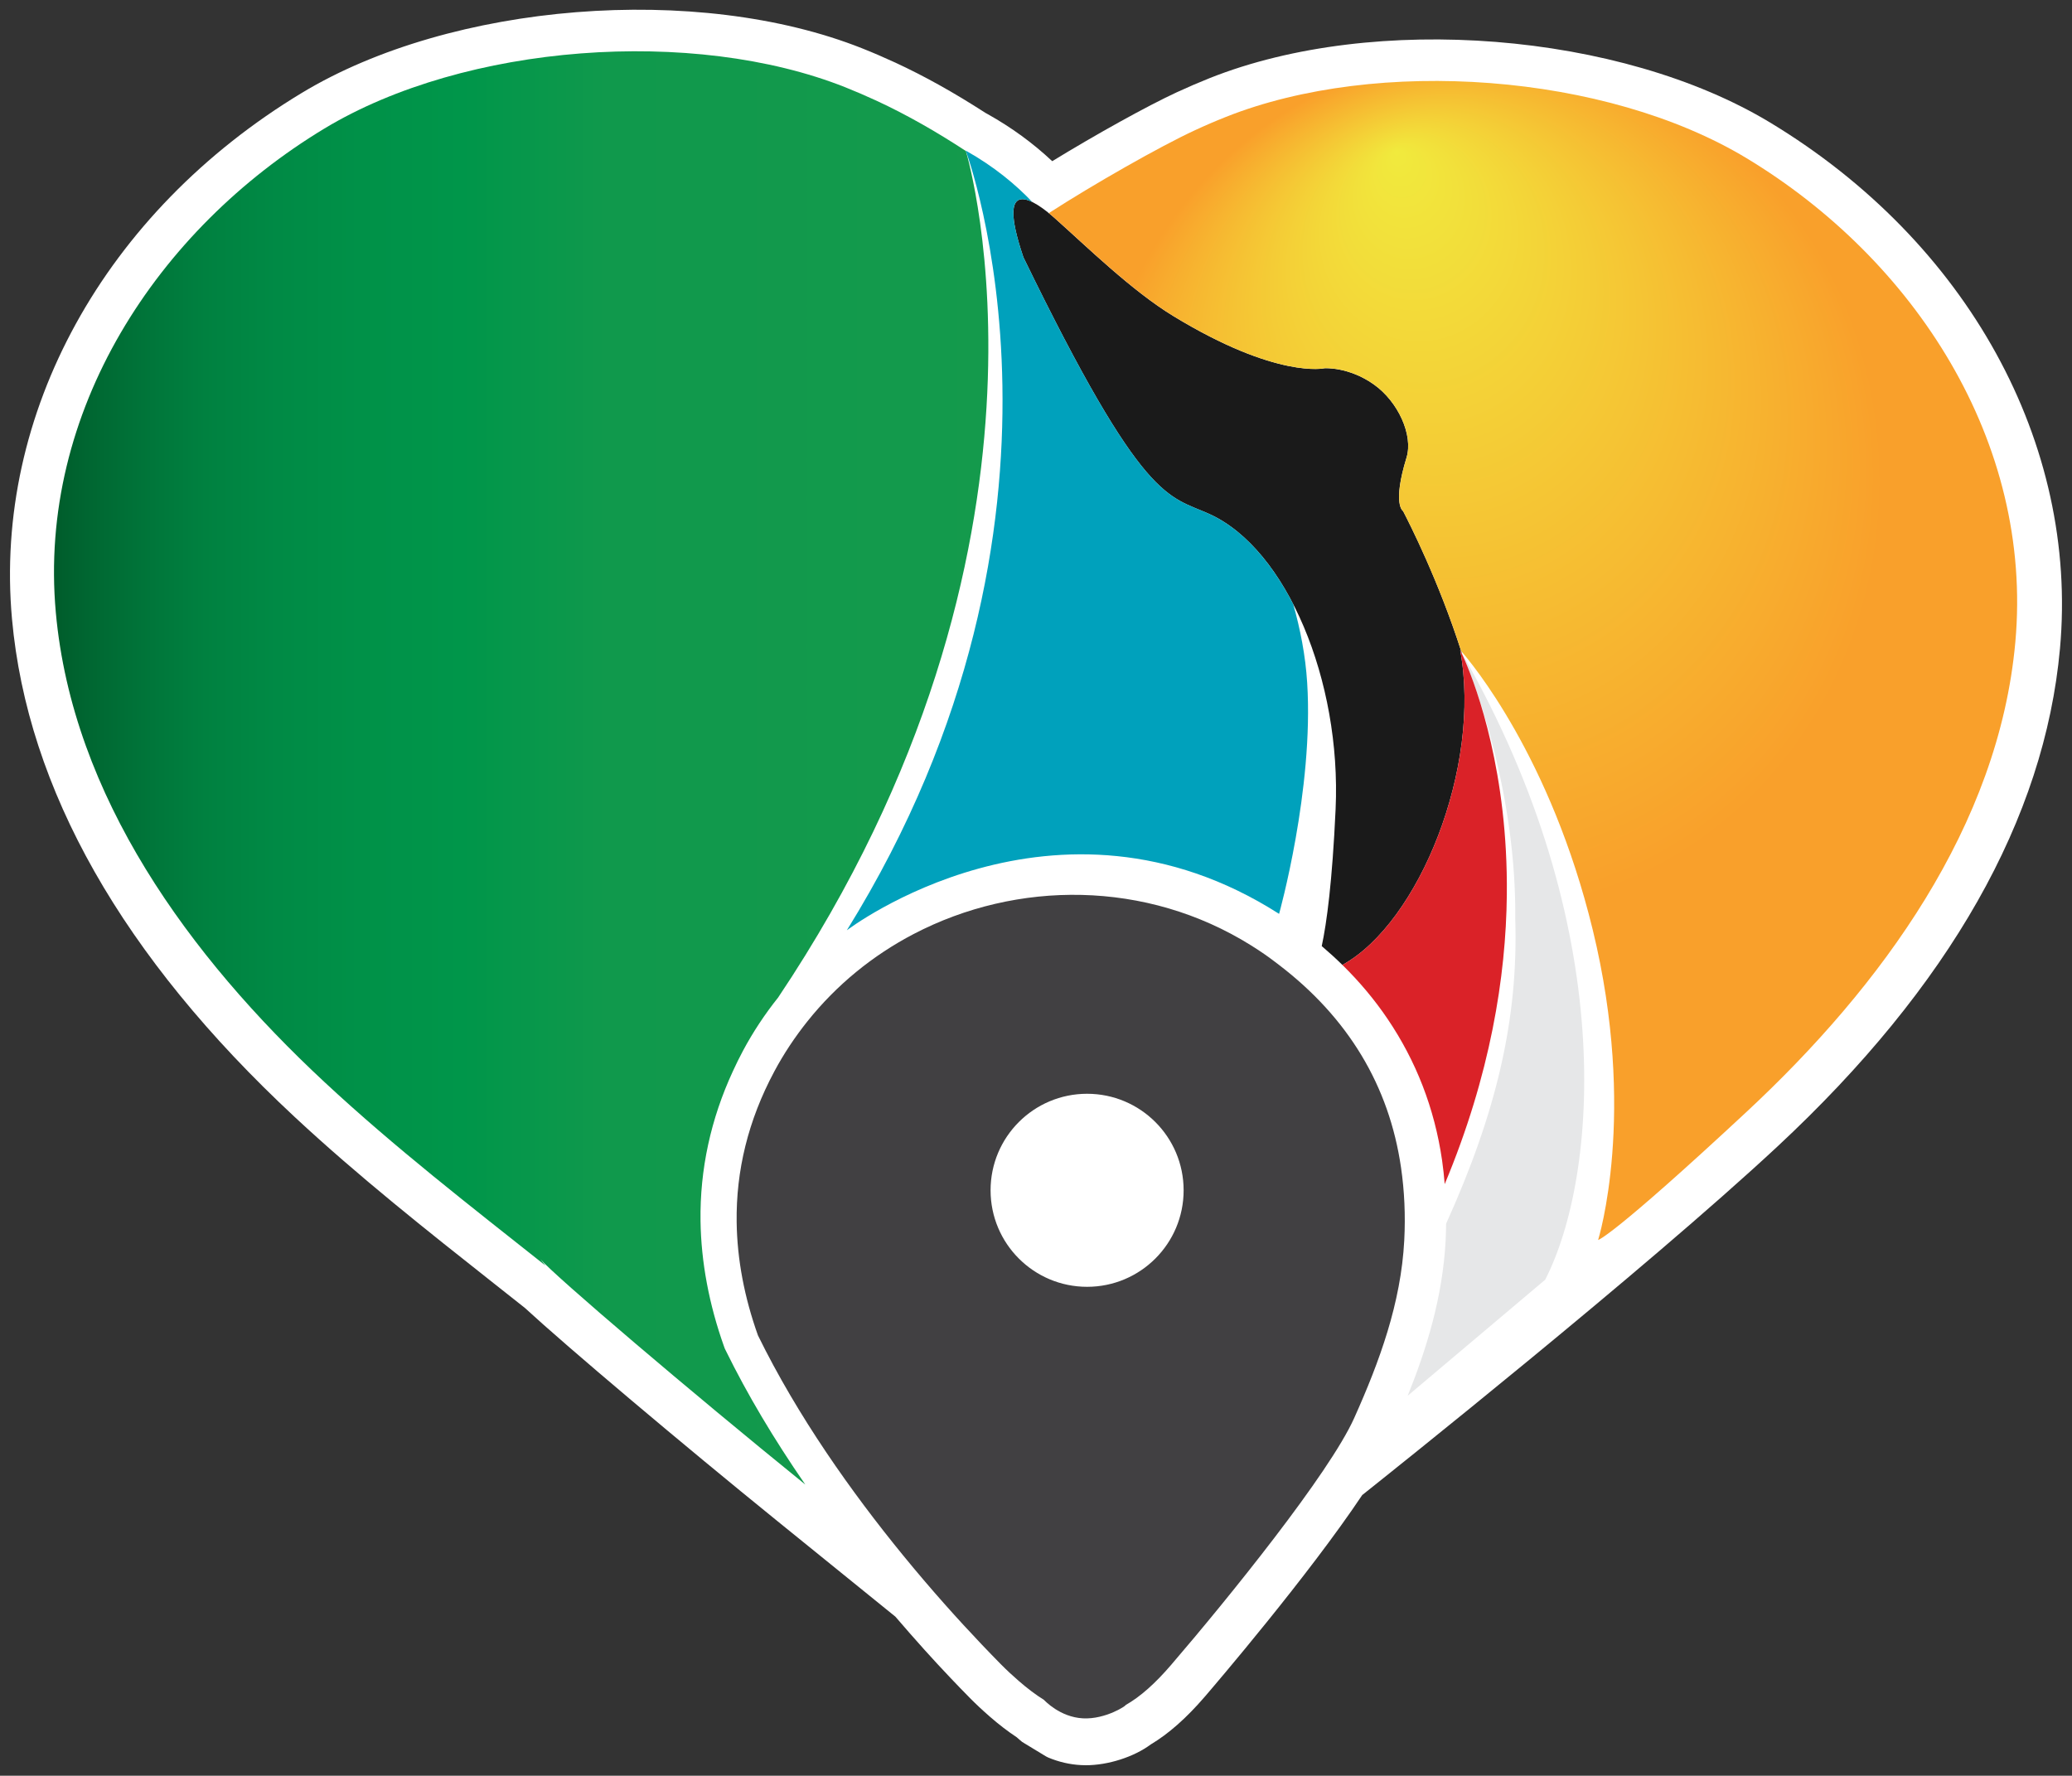
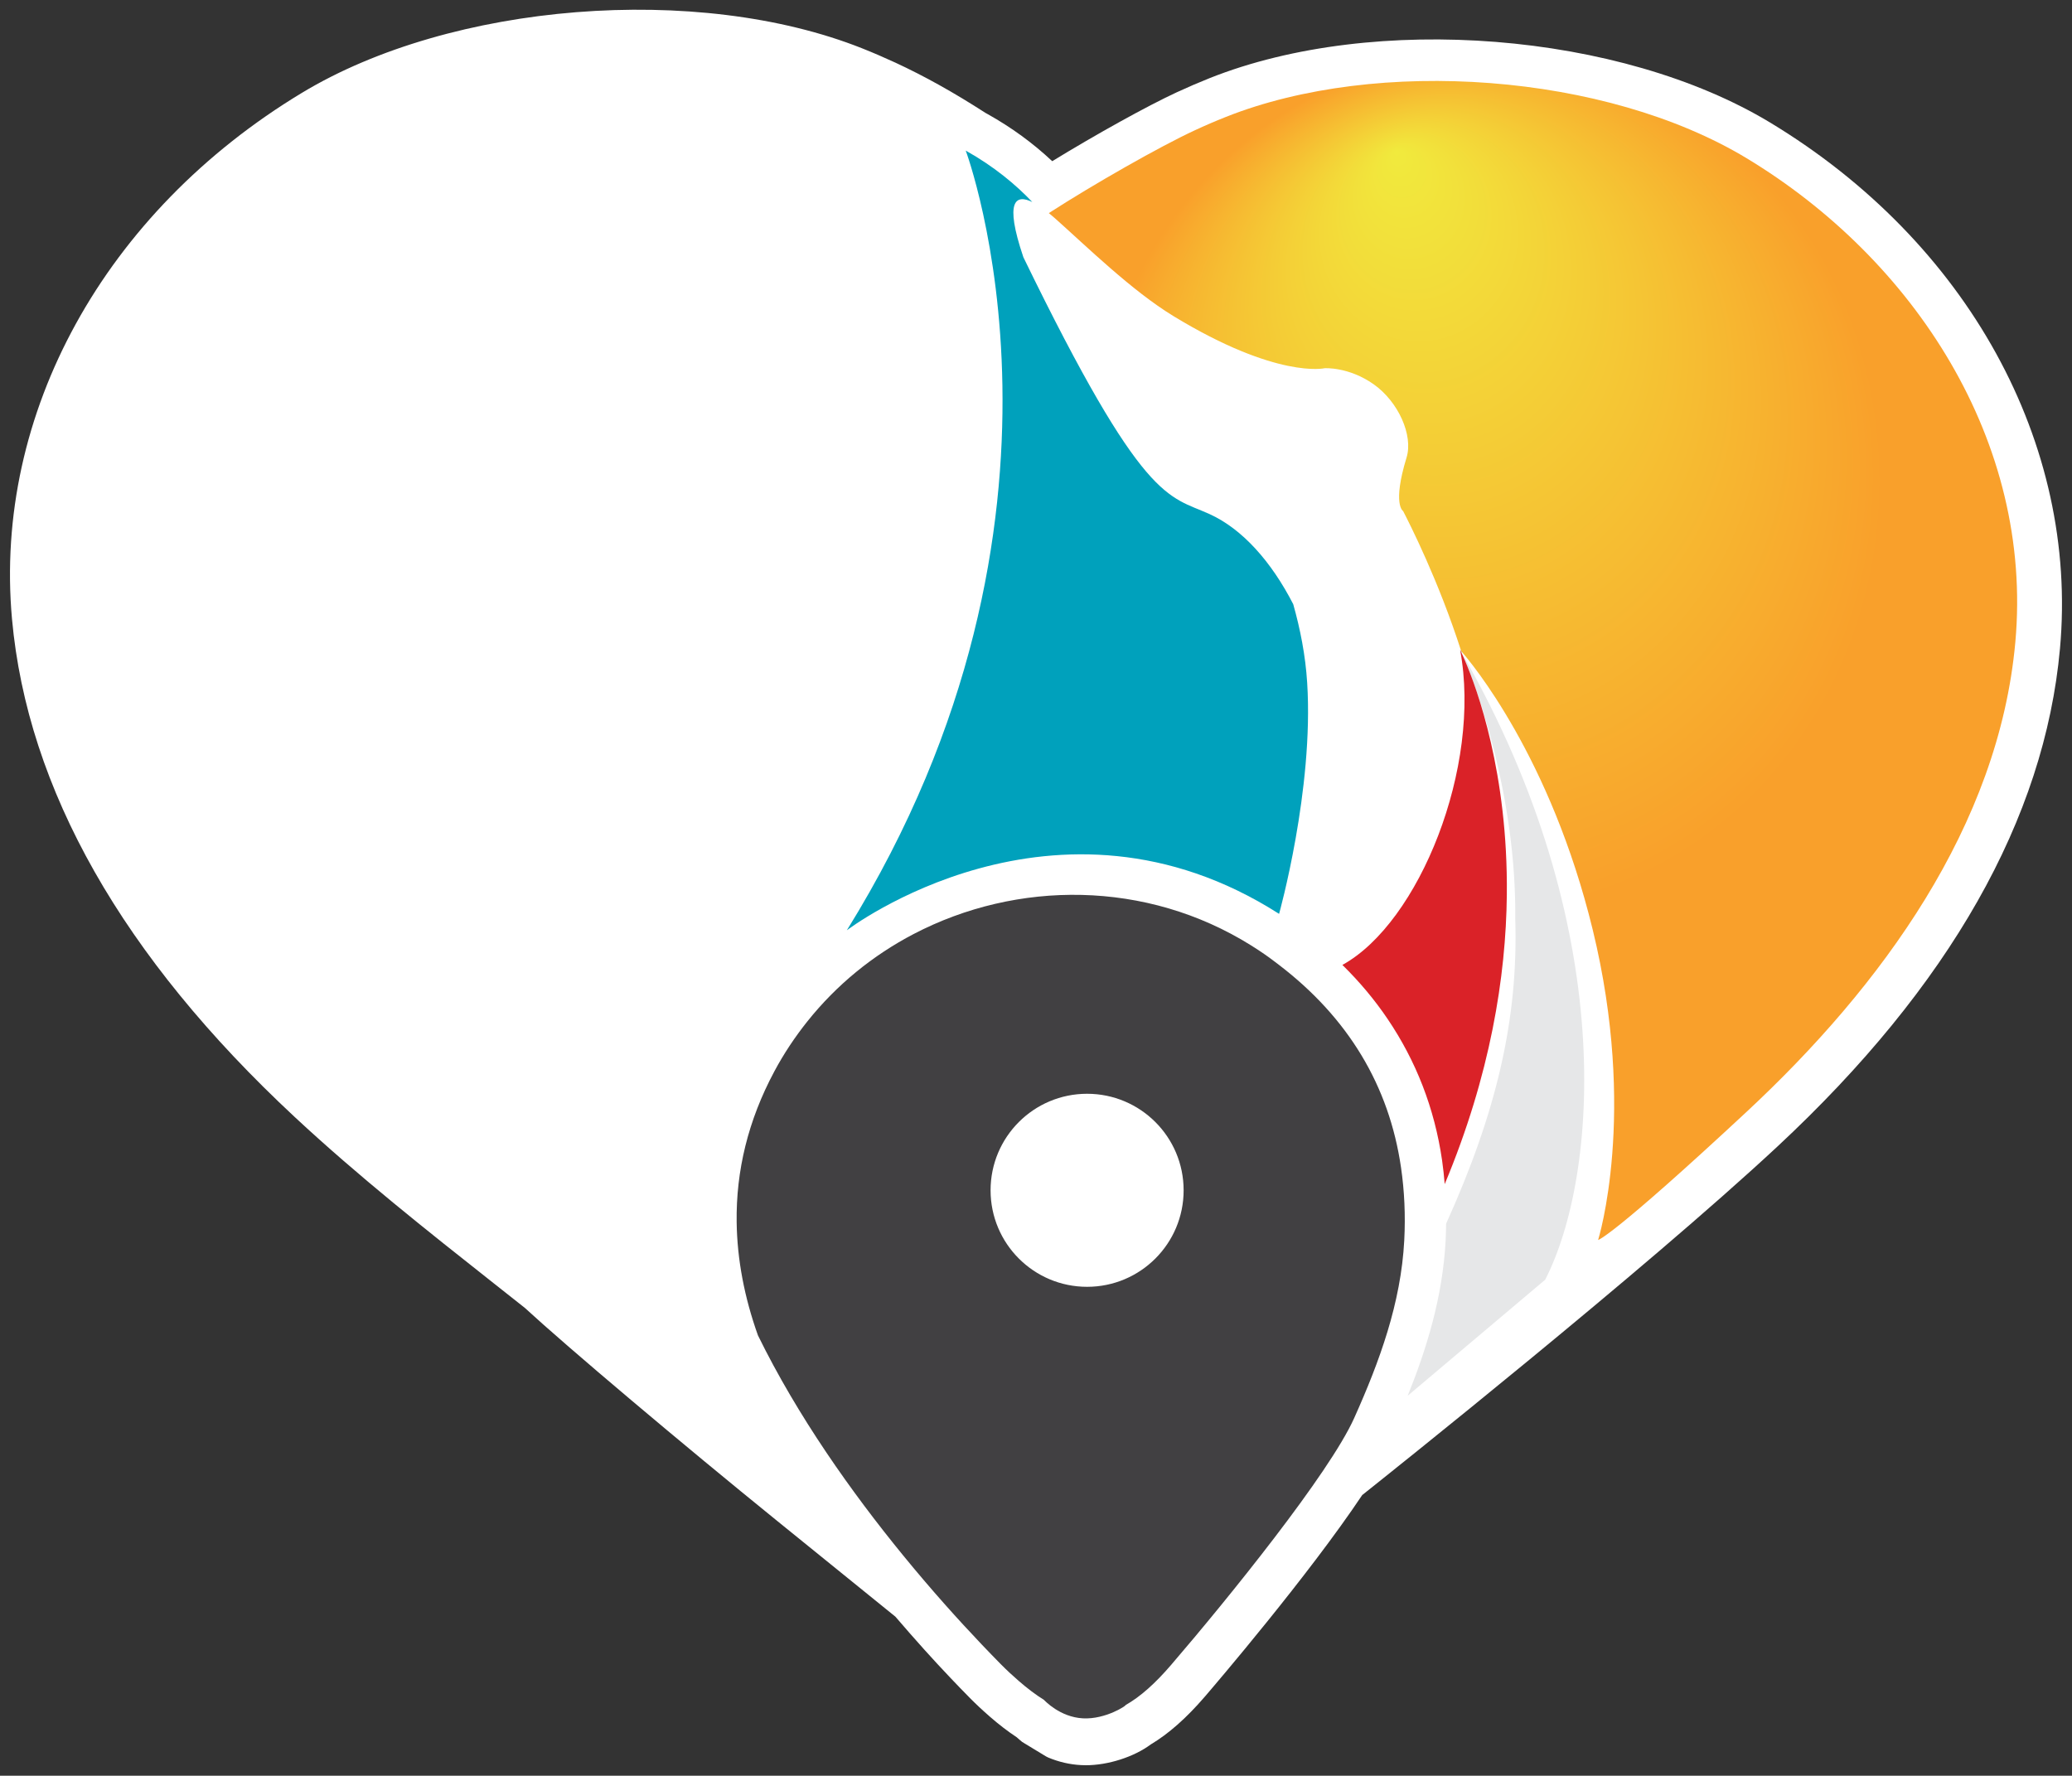
<svg xmlns="http://www.w3.org/2000/svg" version="1.1" id="Layer_1" x="0px" y="0px" viewBox="0 0 561.98 481.65" style="enable-background:new 0 0 561.98 481.65;" xml:space="preserve">
  <rect x="0" y="0" width="561.98" height="481.65" fill="#333333" stroke="none" />
  <style type="text/css">
	.st0{fill:#FFFFFF;}
	.st1{fill:url(#SVGID_1_);}
	.st2{fill:#414042;}
	.st3{fill:none;}
	.st4{fill:#1A1A1A;}
	.st5{fill:#00A1BC;}
	.st6{fill:url(#SVGID_00000018195958940431560130000017089355813899589304_);}
	.st7{fill:url(#SVGID_00000130618789404477203590000001201035851551365050_);}
	.st8{fill:url(#SVGID_00000122000694271305143450000014985054757046179476_);}
	.st9{fill:#E6E7E8;}
	.st10{fill:url(#SVGID_00000149377907294404768920000007428145282384898736_);}
	.st11{fill:#DA2228;}
</style>
  <g>
    <path class="st0" d="M480.12,33.25C439.56,8.74,372.81,3.43,328.17,21.16c-3.01,1.2-6.05,2.51-9.04,3.89   c-7.96,3.69-21.71,11.31-33.74,18.67c-5.2-4.88-11.06-9.16-17.46-12.74l-0.65-0.36c-8.54-5.51-16.53-9.97-24.43-13.63   c-3.03-1.4-6.07-2.71-9.04-3.89C189.18-4.63,122.43,0.68,81.86,25.2C28.35,57.53-1.77,112.19,3.25,167.85   c4.17,46.19,29.97,91.64,76.66,135.11c17.3,16.11,35.94,30.85,53.97,45.1l8.45,6.68c11.55,10.64,42.33,36.63,68.62,57.93   l31.9,25.84c5.59,6.51,10.34,11.78,14.9,16.57c1.81,1.91,3.58,3.74,5.21,5.39c1.7,1.73,3.46,3.37,5.52,5.17   c2.47,2.15,4.92,4.03,7.28,5.58c0.43,0.39,0.93,0.83,1.49,1.28l6.44,3.91l0.59,0.3c2.86,1.2,5.85,1.9,8.88,2.06   c0.45,0.03,0.9,0.04,1.35,0.04c6.05,0,13.07-2.26,17.6-5.64c4.86-2.9,9.68-7.16,14.72-13.02c2.84-3.31,28-32.71,42.64-54.63   c7.04-5.6,76.46-60.88,112.59-94.51c46.69-43.46,72.49-88.92,76.66-135.11C563.75,120.25,533.63,65.59,480.12,33.25z" />
    <g>
      <linearGradient id="SVGID_1_" gradientUnits="userSpaceOnUse" x1="14.646" y1="208.285" x2="367.912" y2="208.285">
        <stop offset="0" style="stop-color:#005C2B" />
        <stop offset="0.025" style="stop-color:#006631" />
        <stop offset="0.068" style="stop-color:#007439" />
        <stop offset="0.116" style="stop-color:#008140" />
        <stop offset="0.171" style="stop-color:#008A45" />
        <stop offset="0.235" style="stop-color:#009148" />
        <stop offset="0.314" style="stop-color:#00964A" />
        <stop offset="0.424" style="stop-color:#10994C" />
        <stop offset="0.732" style="stop-color:#149A4C" />
        <stop offset="0.983" style="stop-color:#64A347" />
      </linearGradient>
-       <path class="st1" d="M218.41,402.67c-8.53-12.36-15.76-24.51-21.55-36.32l-0.27-0.54l-0.21-0.57    c-4.08-11.46-6.22-22.92-6.38-34.06c-0.19-13.99,2.77-27.65,8.8-40.67c0.85-1.85,1.75-3.69,2.73-5.52    c2.69-5.03,5.89-9.88,9.52-14.42c82.18-122.72,51.54-227.52,50.92-229.61c-7.79-5.1-15.84-9.75-24.28-13.66    c-2.77-1.28-5.58-2.49-8.43-3.63C188.13,7.33,126.19,11.79,87.98,34.87c-45.33,27.39-77.77,76.74-72.84,131.27    c4.5,49.84,36.24,93.28,72.87,127.37c19,17.69,39.55,33.61,59.91,49.75c-0.46-0.58-0.89-1.15-1.35-1.73    C150.26,345.93,186.99,377.22,218.41,402.67z" />
      <path class="st2" d="M380,316.73c-3.23-22.28-14.39-40.71-33.11-55.01c-1.18-0.9-2.37-1.81-3.61-2.68    c-1.29-0.91-2.61-1.76-3.93-2.59c-28.45-17.8-63.55-17.73-91.57-3.09c-10.99,5.74-20.87,13.73-28.85,23.75    c-3.31,4.16-6.32,8.65-8.91,13.5c-7.14,13.33-10.41,27-10.22,40.91c0.14,10.11,2.09,20.35,5.77,30.68    c10.77,21.97,25.43,42.62,39.3,59.59c7.67,9.39,15.08,17.63,21.47,24.34c1.77,1.85,3.48,3.63,5.07,5.24    c1.68,1.7,3.28,3.17,4.86,4.54c2.39,2.08,4.67,3.8,6.86,5.16c0.23,0.21,4.33,4.68,10.57,5.02s12.05-3.63,11.56-3.58    c4.06-2.29,8.1-5.94,12.34-10.87c15.43-17.95,42.94-51.95,49.7-67.02c6.88-15.34,12.68-31.17,13.57-48.16    C381.23,329.58,380.91,323.01,380,316.73z M294.85,349.04c-14.46,0-26.18-11.72-26.18-26.18c0-14.46,11.72-26.18,26.18-26.18    c14.46,0,26.18,11.72,26.18,26.18C321.04,337.32,309.31,349.04,294.85,349.04z" />
      <path class="st3" d="M396.57,177.45c0.2,0.44,0.45,1,0.75,1.69c-0.29-0.79-0.52-1.35-0.69-1.76c-0.06-0.11-0.12-0.21-0.18-0.32    C396.49,177.19,396.53,177.32,396.57,177.45z" />
      <path class="st3" d="M201.53,284.99c-0.98,1.82-1.88,3.66-2.73,5.52c0.83-1.79,1.71-3.58,2.66-5.35    c2.73-5.1,5.99-10.03,9.66-14.67c-0.02,0.03-0.05,0.05-0.07,0.08C207.43,275.11,204.23,279.96,201.53,284.99z" />
-       <path class="st4" d="M396.45,177.06c-0.14-0.25-0.27-0.49-0.42-0.74c0,0,0.21,0.41,0.54,1.13    C396.53,177.32,396.49,177.19,396.45,177.06z" />
-       <path class="st4" d="M277.55,69.72c0.02,0.04,0.04,0.08,0.05,0.12c32.66,67.18,39.26,64.51,50.46,69.6    c20.93,9.52,35.79,45.19,34.19,80.06c-0.91,19.75-2.41,30.87-3.76,37.12c1.95,1.66,3.82,3.36,5.6,5.11    c20.83-11.45,37.84-53.72,31.94-85.41c0,0,0.08,0.01,0.35,0.52c-6.17-19.33-14.1-34.86-15.83-38.21c0,0-3-1.68,0.94-14.53    c1.84-6.02-2.24-15.16-8.93-19.86c-6.8-4.79-13.3-4.35-13.3-4.35s-12.87,2.99-41-14.14c-11.3-6.88-23.54-18.88-32.18-26.57    C280.64,54.32,269.82,46.87,277.55,69.72z" />
      <path class="st5" d="M350.76,163.89c-5.92-11.52-13.75-20.38-22.7-24.45c-11.2-5.09-17.8-2.43-50.46-69.6    c-0.02-0.04-0.04-0.08-0.05-0.12c-5.26-15.55-1.94-17.06,2.44-14.92c-4.5-4.74-10.41-9.67-18.06-13.95    c0,0,37.28,99.49-32.25,211.49c0,0,56.53-43.24,117.24-4.46c0,0,9.45-33.74,7.62-62.68C354.08,177.76,352.64,170.54,350.76,163.89    z" />
      <g>
        <radialGradient id="SVGID_00000062160046686742615880000003010933705138347965_" cx="396.096" cy="176.387" r="0.073" fx="396.079" fy="176.331" gradientTransform="matrix(1 0 0 1.083 0 -14.657)" gradientUnits="userSpaceOnUse">
          <stop offset="0" style="stop-color:#F1EA3D" />
          <stop offset="0.652" style="stop-color:#F9A02B" />
        </radialGradient>
-         <path style="fill:url(#SVGID_00000062160046686742615880000003010933705138347965_);" d="M396.16,176.46     c-0.08-0.12-0.12-0.14-0.12-0.14c0,0,0,0,0,0h0C396.04,176.32,396.08,176.37,396.16,176.46z" />
        <radialGradient id="SVGID_00000036242693746472380630000012493038198254619540_" cx="415.777" cy="179.157" r="165.225" fx="378.733" fy="51.508" gradientTransform="matrix(1 0 0 1.083 0 -14.887)" gradientUnits="userSpaceOnUse">
          <stop offset="0" style="stop-color:#F1EA3D" />
          <stop offset="0.652" style="stop-color:#F9A02B" />
        </radialGradient>
        <path style="fill:url(#SVGID_00000036242693746472380630000012493038198254619540_);" d="M473.75,42.93     C435.54,19.84,373.6,15.38,332.48,31.72c-2.85,1.13-5.66,2.34-8.43,3.63c-9.49,4.39-27.61,14.72-39.58,22.45     c0.57,0.46,1.12,0.93,1.62,1.37c8.64,7.69,20.88,19.69,32.18,26.57c28.13,17.13,41,14.14,41,14.14s6.5-0.44,13.3,4.35     c6.69,4.71,10.77,13.85,8.93,19.86c-3.93,12.85-0.94,14.53-0.94,14.53c1.72,3.34,9.59,18.77,15.76,38     c2.68,3.05,24.26,28.72,35.67,75.57c12.17,50,1.46,84.15,1.46,84.15s3.66-0.69,40.29-34.78c36.63-34.1,68.36-77.54,72.87-127.37     C551.52,119.67,519.09,70.32,473.75,42.93z" />
      </g>
      <linearGradient id="SVGID_00000013908587719929332230000009258204308079713697_" gradientUnits="userSpaceOnUse" x1="372.839" y1="316.323" x2="361.778" y2="381.389">
        <stop offset="0" style="stop-color:#009DB4" />
        <stop offset="0.199" style="stop-color:#009BB2" />
        <stop offset="0.422" style="stop-color:#0094AA" />
        <stop offset="0.656" style="stop-color:#00899D" />
        <stop offset="0.898" style="stop-color:#00788A" />
        <stop offset="1" style="stop-color:#007080" />
      </linearGradient>
      <path style="fill:url(#SVGID_00000013908587719929332230000009258204308079713697_);" d="M396.63,177.38    c-0.1-0.22-0.18-0.4-0.25-0.54c0.02,0.07,0.05,0.14,0.07,0.22C396.51,177.17,396.57,177.27,396.63,177.38z" />
      <path class="st9" d="M396.63,177.38c0.18,0.41,0.4,0.97,0.69,1.76c3.28,7.64,14,37.17,13.66,70.18    c0.84,27.01-5.07,52.34-18.76,82.6c-0.02,1.53-0.05,3.06-0.13,4.6c-0.81,15.4-5.24,29.57-10.29,42.07l37.3-31.48    C433.51,318.94,439.1,251.42,396.63,177.38z" />
      <path class="st4" d="M396.03,176.32c0.14,0.25,0.27,0.49,0.42,0.74c-0.02-0.07-0.05-0.14-0.07-0.22    C396.12,176.33,396.03,176.32,396.03,176.32z" />
      <linearGradient id="SVGID_00000150804497635686452440000010770543762344249269_" gradientUnits="userSpaceOnUse" x1="372.514" y1="316.268" x2="361.452" y2="381.333">
        <stop offset="0" style="stop-color:#009DB4" />
        <stop offset="0.199" style="stop-color:#009BB2" />
        <stop offset="0.422" style="stop-color:#0094AA" />
        <stop offset="0.656" style="stop-color:#00899D" />
        <stop offset="0.898" style="stop-color:#00788A" />
        <stop offset="1" style="stop-color:#007080" />
      </linearGradient>
-       <path style="fill:url(#SVGID_00000150804497635686452440000010770543762344249269_);" d="M396.03,176.32    c0.14,0.25,0.27,0.49,0.42,0.74c-0.02-0.07-0.05-0.14-0.07-0.22C396.12,176.33,396.03,176.32,396.03,176.32z" />
      <path class="st11" d="M397.32,179.14c-0.3-0.69-0.55-1.25-0.75-1.69c-0.33-0.72-0.54-1.13-0.54-1.13    c5.9,31.69-11.11,73.96-31.94,85.41c4.67,4.58,8.77,9.48,12.28,14.68c7.69,11.38,12.7,24.15,14.76,38.32    c0.31,2.13,0.53,4.29,0.71,6.46c12.39-29.62,16.62-56.32,16.85-78.48C409.04,209.71,400.6,186.78,397.32,179.14z" />
    </g>
  </g>
</svg>